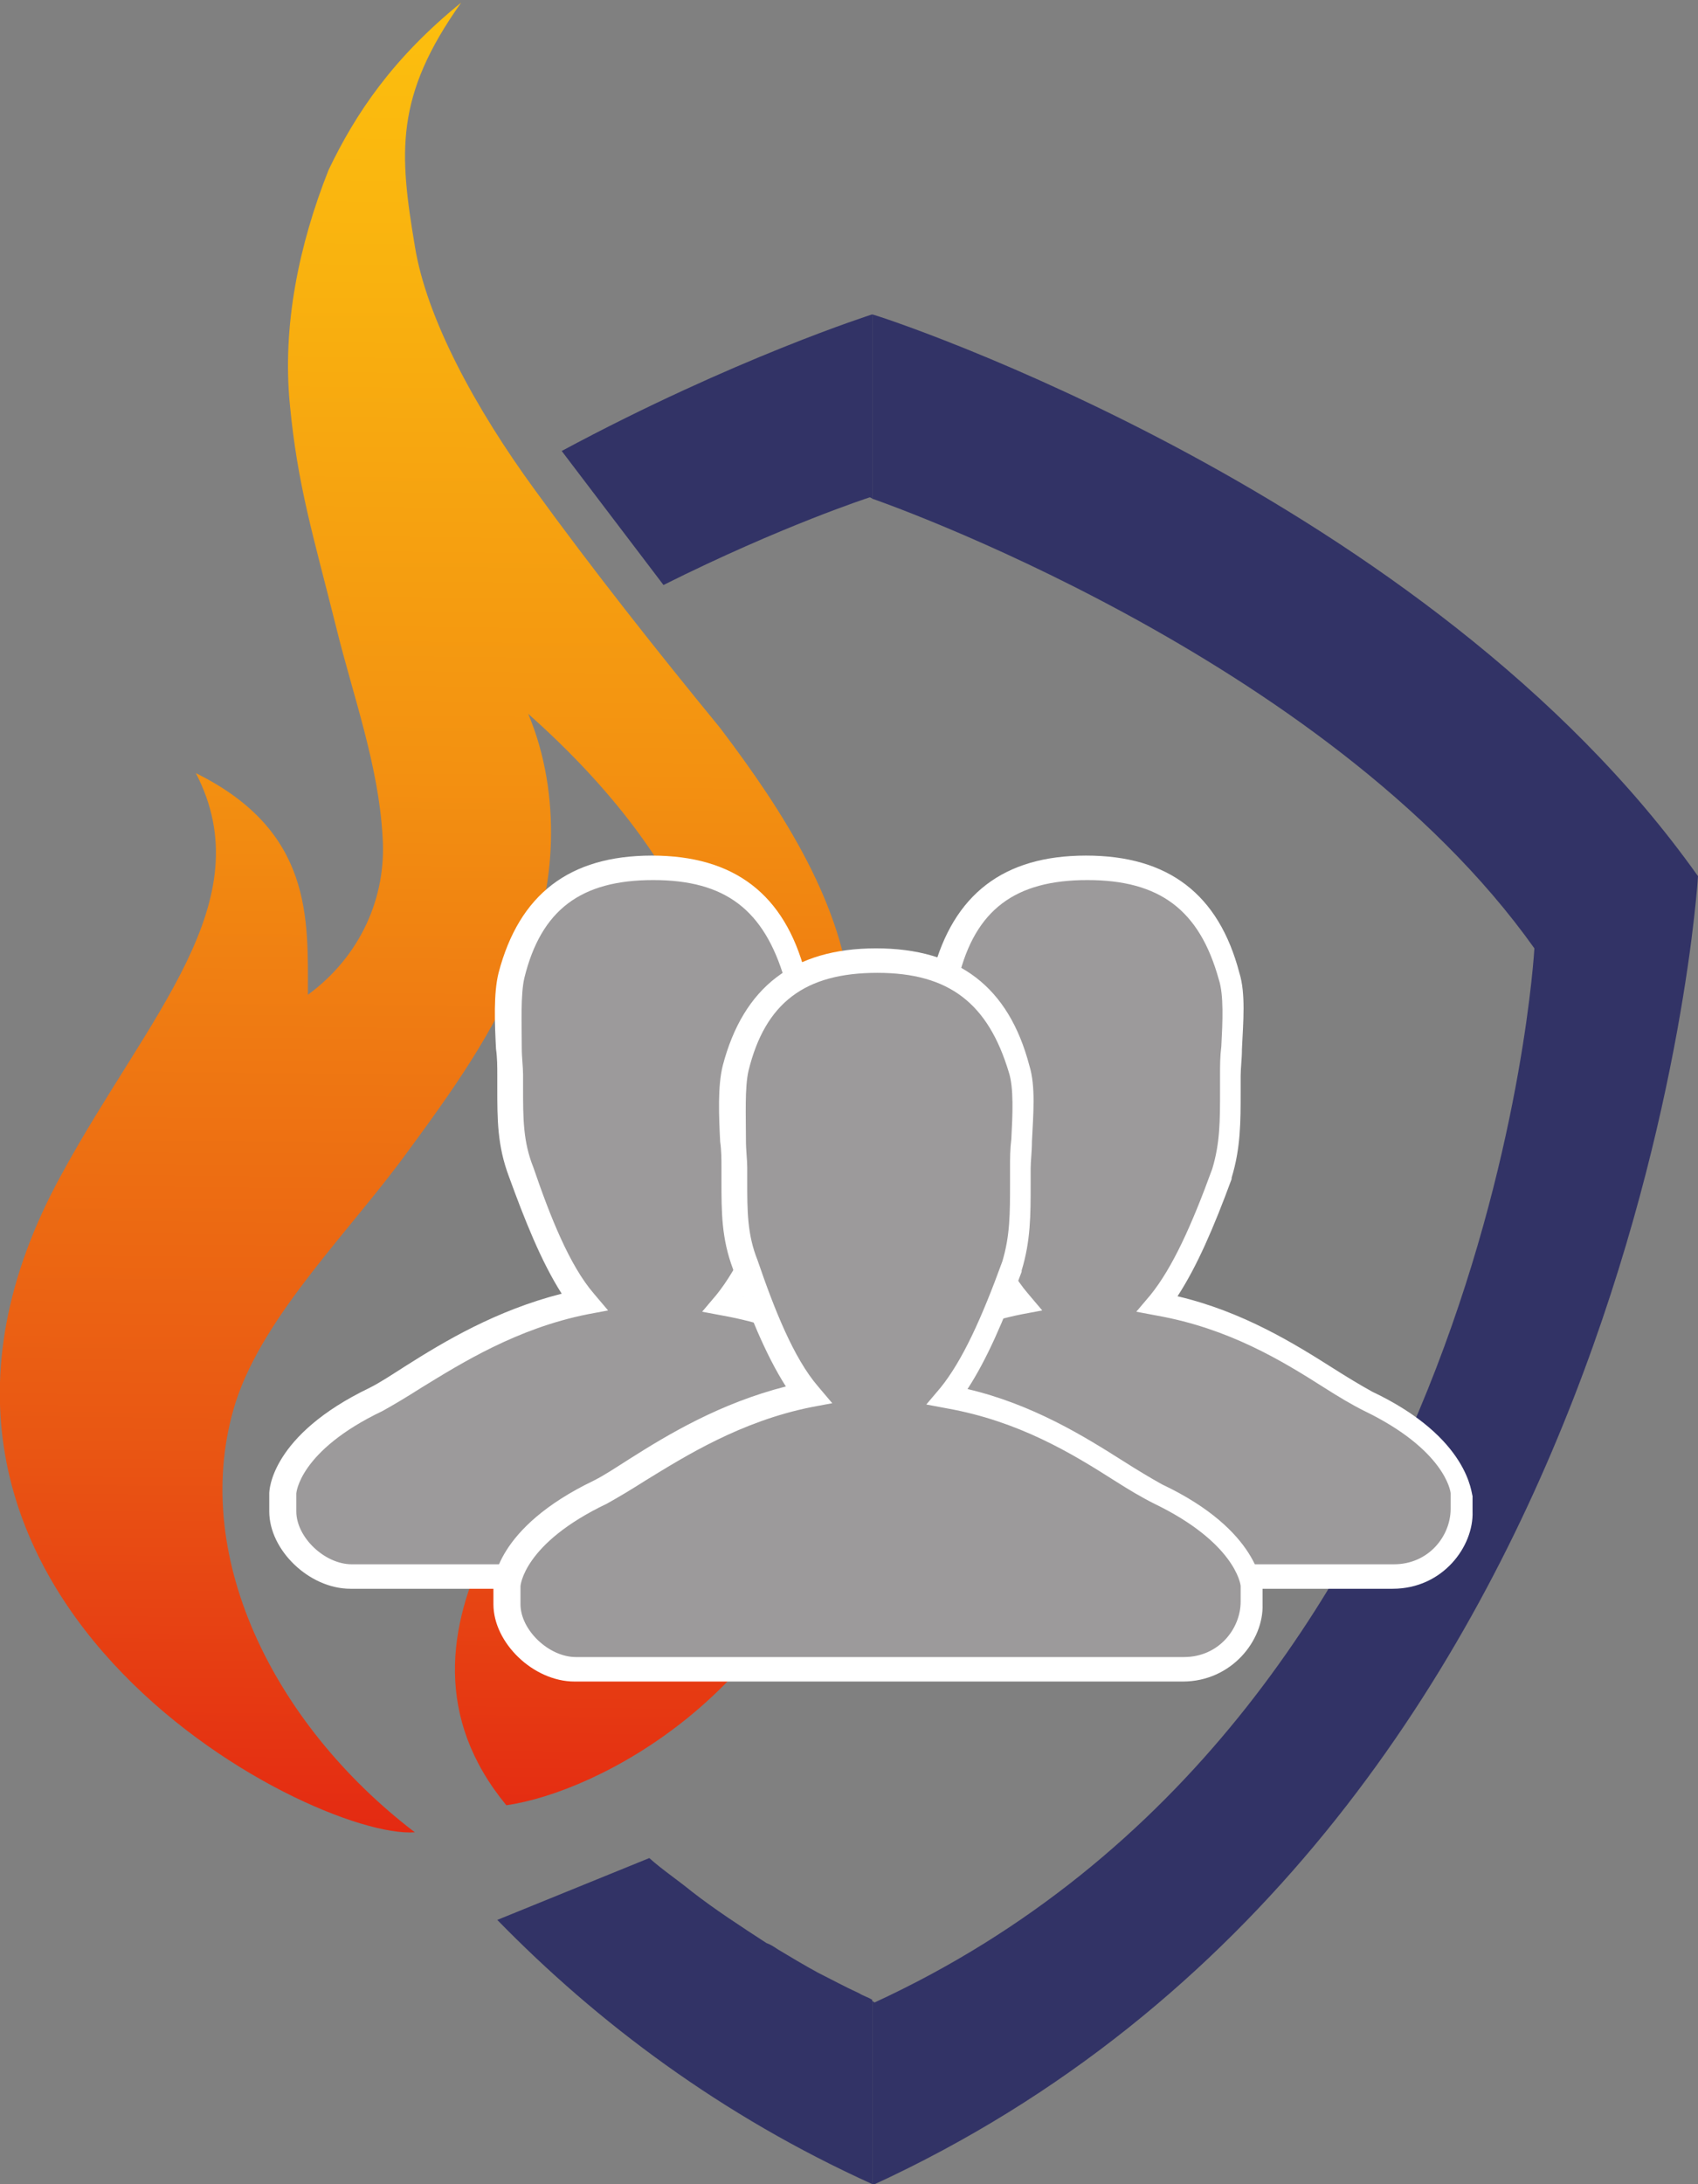
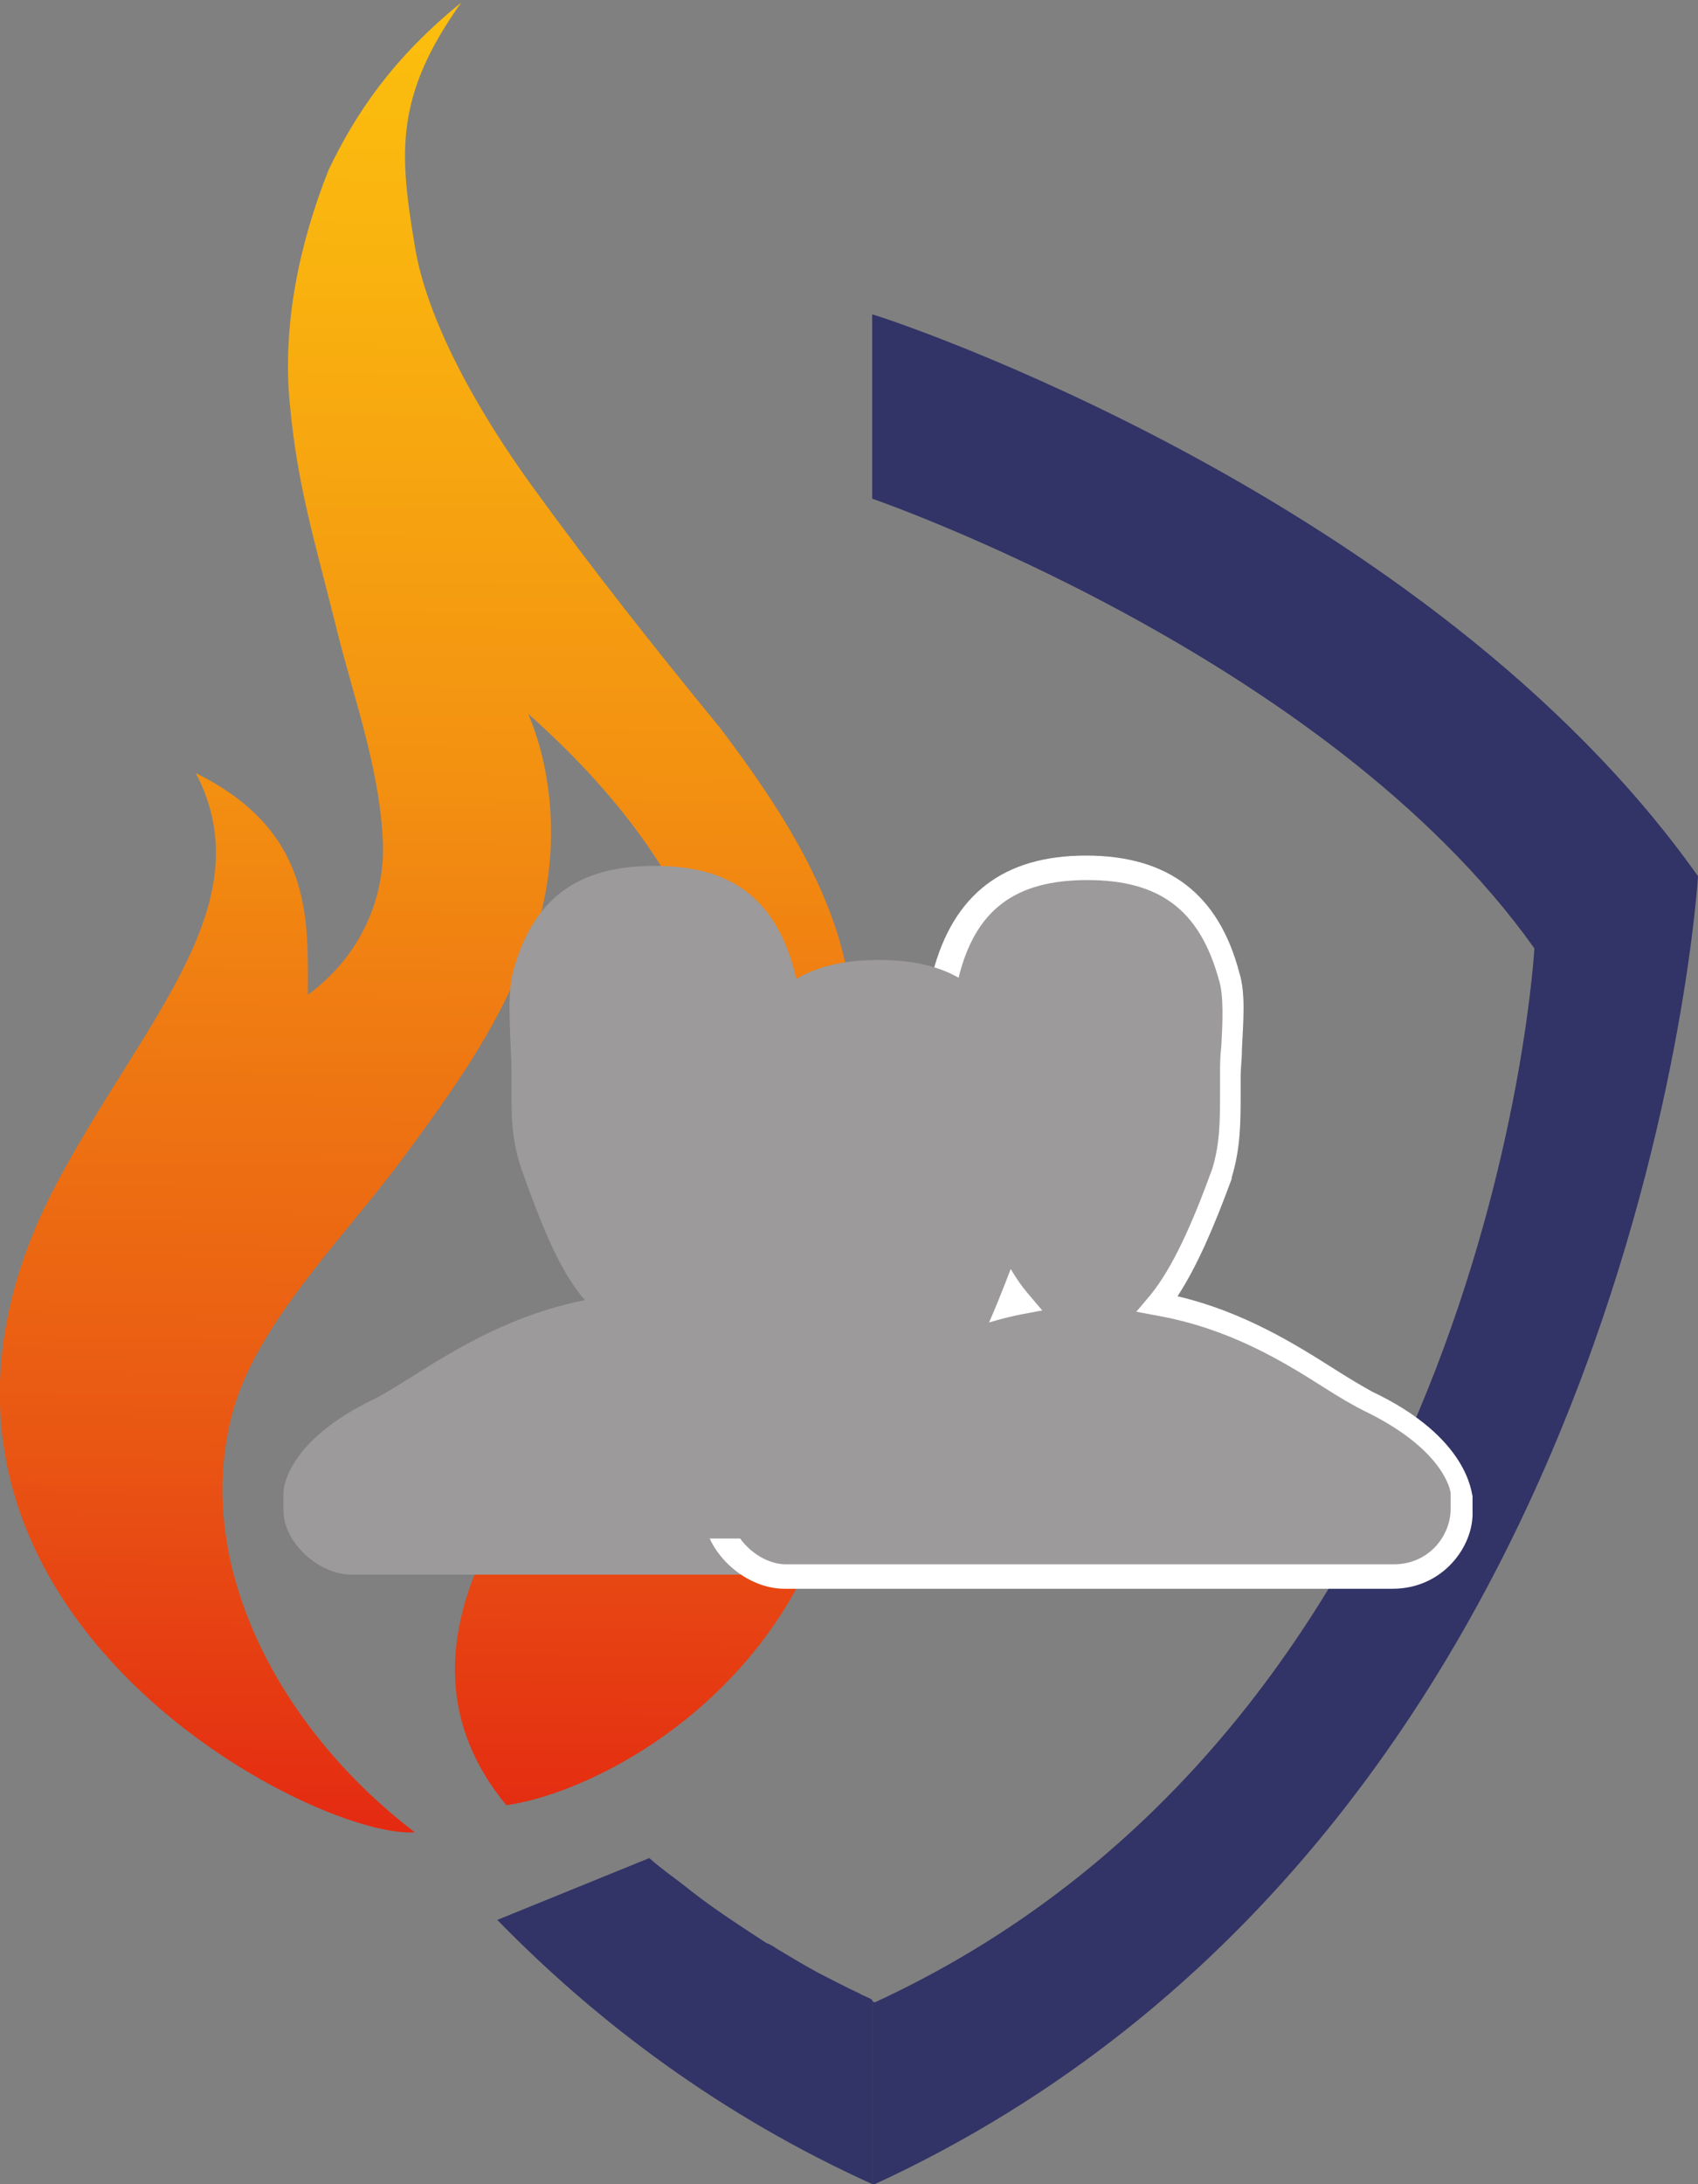
<svg xmlns="http://www.w3.org/2000/svg" version="1.1" id="Warstwa_1" x="0px" y="0px" viewBox="0 0 131.8 169.5" style="enable-background:new 0 0 131.8 169.5;" xml:space="preserve">
  <rect x="0" y="0" width="131.8" height="169.5" fill="#808080" stroke="none" />
  <style type="text/css">
	.st0{fill:#323366;}
	.st1{fill:url(#SVGID_1_);}
	.st2{fill-rule:evenodd;clip-rule:evenodd;fill:#9C9A9B;}
	.st3{fill:#FFFFFF;}
</style>
  <g>
-     <path class="st0" d="M67.5,38.6c0,0,0.1,0,0.2,0.1V24.4c0,0-10.7,3.4-24.1,10.6l7.9,10.4C60.7,40.8,67.5,38.6,67.5,38.6z" />
    <path class="st0" d="M66.7,154.7c-1.1-0.5-2.2-1.1-3.2-1.6c-1.1-0.6-2.1-1.2-3.1-1.8c-0.3-0.2-0.6-0.4-0.9-0.5c-2-1.3-4-2.6-5.8-4   c-1.1-0.9-2.3-1.7-3.3-2.6L38.6,149c7.8,8,17.4,15.2,29.1,20.5v-14.3C67.4,155,67,154.9,66.7,154.7z" />
    <path class="st0" d="M67.7,24.4l0,14.3c0,0,35.2,12.1,51.4,34.9c0,0-3.3,59.7-51.2,81.8c-0.1,0-0.1-0.1-0.2-0.1v0c0,0,0,0,0,0   l0,14.3C127.4,142.2,131.8,68,131.8,68C110.9,38.5,68.6,24.6,67.7,24.4z" />
    <g>
      <linearGradient id="SVGID_1_" gradientUnits="userSpaceOnUse" x1="40.24" y1="1.826" x2="38.94" y2="142.283">
        <stop offset="0" style="stop-color:#FCBE0E" />
        <stop offset="0.14" style="stop-color:#F9B20F" />
        <stop offset="0.412" style="stop-color:#F39111" />
        <stop offset="0.788" style="stop-color:#E95613" />
        <stop offset="1" style="stop-color:#E42A12" />
      </linearGradient>
      <path class="st1" d="M39.3,140.1c-11.2-13.6,4.2-28.5,9.5-35.4c3.9-5,19-25.5-7.8-49.3c2.7,6.4,2,13.9,0,18.3    c-2.4,5.8-4.8,9.5-9.3,15.6c-4.4,6.1-11.2,12.7-13.4,19.5c-3.7,11.7,2.9,25,13.9,33.4c-8.1,0.6-45.3-18.6-27.4-51.1    C11.5,78.8,20.4,70,15.2,60c9.1,4.5,8.7,11.3,8.7,17.2c4.1-3,6.1-7.6,5.8-12.2c-0.3-5.6-2.3-11-3.6-16.3c-1.8-7.2-3-11-3.6-17.3    c-0.6-6.1,0.7-12.4,3-18.2c2.1-4.4,5-8.7,10.3-13c-5.2,7.3-4.8,11.7-3.6,18.9c0.9,5.6,4.7,12.6,9.3,18.9    c4.5,6.2,9.4,12.4,14.4,18.5c5,6.6,9.6,13.8,10.2,21.5c0.6,10.8-3.6,19.6-9.9,29.7v0.2c2.1-4.5,11.8-11.8,22.5-7.3    c-8.1,1.2-12.2,7.4-13.7,14.3C61.2,131.4,46.4,139.1,39.3,140.1z" />
    </g>
    <g>
      <g>
        <path class="st2" d="M72.5,108.5c-3.5-1.8-8.7-6.1-16.3-7.6c1.9-2.3,3.4-5.9,5-10.1c0.8-2.5,0.6-4.6,0.6-7.6     c0-2.2,0.4-5.7-0.1-7.7c-1.7-6.6-5.9-8.3-10.9-8.3c-5.1,0-9.3,1.8-11,8.3c-0.5,2-0.1,5.5-0.1,7.7c0,3-0.1,5,0.8,7.6     c1.5,4.2,2.9,7.8,4.9,10.1c-7.6,1.5-12.8,5.8-16.2,7.6c-7.2,3.4-7.2,7.3-7.2,7.3v1.4c0,2.5,2.7,5,5.3,5h47.2     c3.3,0,5.3-2.8,5.3-5.3v-1.2C79.7,115.8,79.6,112,72.5,108.5z" />
-         <path class="st3" d="M74.4,123.3H27.2c-3.2,0-6.3-3-6.3-6v-1.4c0-0.2,0.1-4.5,7.8-8.2c0.8-0.4,1.7-1,2.8-1.7     c3-1.9,7-4.3,12.1-5.6c-1.6-2.5-2.9-5.8-4.1-9.1c-0.9-2.4-0.9-4.4-0.9-6.9c0-0.3,0-0.6,0-1c0-0.6,0-1.3-0.1-2     c-0.1-2-0.2-4.3,0.2-5.9c1.6-6.1,5.5-9.1,11.9-9.1c6.4,0,10.3,3,11.9,9.1c0.5,1.6,0.3,3.8,0.2,5.9c0,0.8-0.1,1.5-0.1,2.1     c0,0.4,0,0.8,0,1.2c0,2.4,0,4.4-0.7,6.7l0,0.1c-1.4,3.8-2.7,6.8-4.2,9.1c5.1,1.2,9.1,3.7,12.1,5.6c1.1,0.7,2.1,1.3,3,1.8     c7.6,3.6,7.7,8,7.8,8.1l0,1.2C80.7,120,78.3,123.3,74.4,123.3z M50.7,68.3c-5.6,0-8.7,2.3-10,7.6c-0.3,1.3-0.2,3.5-0.2,5.4     c0,0.8,0.1,1.5,0.1,2.1c0,0.3,0,0.7,0,1c0,2.4,0,4.2,0.8,6.2c1.3,3.8,2.8,7.6,4.7,9.8l1.1,1.3l-1.6,0.3     c-5.5,1.1-9.8,3.8-12.9,5.7c-1.1,0.7-2.1,1.3-3,1.8c-6.5,3.1-6.7,6.4-6.7,6.4l0,1.4c0,2,2.2,4.1,4.3,4.1h47.2     c2.7,0,4.4-2.2,4.4-4.3v-1.2c0-0.2-0.5-3.4-6.7-6.4c-1-0.5-2-1.1-3.1-1.8c-3.3-2.1-7.4-4.6-13-5.6l-1.6-0.3l1.1-1.3     c1.7-2.1,3.2-5.4,4.8-9.8c0.6-2,0.6-3.7,0.6-6.1c0-0.4,0-0.8,0-1.2c0-0.7,0-1.4,0.1-2.2c0.1-1.9,0.2-4-0.2-5.2     C59.3,70.6,56.3,68.3,50.7,68.3z" />
      </g>
      <g>
        <path class="st2" d="M106.2,108.5c-3.5-1.8-8.7-6.1-16.3-7.6c1.9-2.3,3.4-5.9,5-10.1c0.8-2.5,0.6-4.6,0.6-7.6     c0-2.2,0.4-5.7-0.1-7.7c-1.7-6.6-5.9-8.3-10.9-8.3c-5.1,0-9.3,1.8-11,8.3c-0.5,2-0.1,5.5-0.1,7.7c0,3-0.1,5,0.8,7.6     c1.5,4.2,2.9,7.8,4.9,10.1c-7.6,1.5-12.8,5.8-16.2,7.6c-7.2,3.4-7.2,7.3-7.2,7.3v1.4c0,2.5,2.7,5,5.3,5h47.2     c3.3,0,5.3-2.8,5.3-5.3v-1.2C113.4,115.8,113.3,112,106.2,108.5z" />
        <path class="st3" d="M108.1,123.3H60.9c-3.2,0-6.3-3-6.3-6v-1.4c0-0.2,0.1-4.5,7.8-8.2c0.8-0.4,1.7-1,2.8-1.7     c3-1.9,7-4.3,12.1-5.6c-1.6-2.5-2.9-5.8-4.1-9.1c-0.9-2.4-0.9-4.4-0.9-6.9c0-0.3,0-0.6,0-1c0-0.6,0-1.3-0.1-2     c-0.1-2-0.2-4.3,0.2-5.9c1.6-6.1,5.5-9.1,11.9-9.1c6.4,0,10.3,3,11.9,9.1c0.5,1.6,0.3,3.8,0.2,5.9c0,0.8-0.1,1.5-0.1,2.1     c0,0.4,0,0.8,0,1.2c0,2.4,0,4.4-0.7,6.7l0,0.1c-1.4,3.8-2.7,6.8-4.2,9.1c5.1,1.2,9.1,3.7,12.1,5.6c1.1,0.7,2.1,1.3,3,1.8     c7.6,3.6,7.7,8,7.8,8.1l0,1.2C114.4,120,112,123.3,108.1,123.3z M84.4,68.3c-5.6,0-8.7,2.3-10,7.6c-0.3,1.3-0.2,3.5-0.2,5.4     c0,0.8,0.1,1.5,0.1,2.1c0,0.3,0,0.7,0,1c0,2.4,0,4.2,0.8,6.2c1.3,3.8,2.8,7.6,4.7,9.8l1.1,1.3l-1.6,0.3     c-5.5,1.1-9.8,3.8-12.9,5.7c-1.1,0.7-2.1,1.3-3,1.8c-6.5,3.1-6.7,6.4-6.7,6.4v1.4c0,2,2.2,4.1,4.3,4.1h47.2     c2.7,0,4.4-2.2,4.4-4.3v-1.2c0-0.2-0.5-3.4-6.7-6.4c-1-0.5-2-1.1-3.1-1.8c-3.3-2.1-7.4-4.6-13-5.6l-1.6-0.3l1.1-1.3     c1.7-2.1,3.2-5.4,4.8-9.8c0.6-2,0.6-3.7,0.6-6.1c0-0.4,0-0.8,0-1.2c0-0.7,0-1.4,0.1-2.2c0.1-1.9,0.2-4-0.2-5.2     C93.1,70.6,90,68.3,84.4,68.3z" />
      </g>
      <g>
-         <path class="st2" d="M89.9,115.8c-3.5-1.8-8.7-6.1-16.3-7.6c1.9-2.3,3.4-5.9,5-10.1c0.8-2.5,0.6-4.6,0.6-7.6     c0-2.2,0.4-5.7-0.1-7.7c-1.7-6.6-5.9-8.3-10.9-8.3c-5.1,0-9.3,1.8-11,8.3c-0.5,2-0.1,5.5-0.1,7.7c0,3-0.1,5,0.8,7.6     c1.5,4.2,2.9,7.8,4.9,10.1c-7.6,1.5-12.8,5.8-16.2,7.6c-7.2,3.4-7.2,7.3-7.2,7.3v1.4c0,2.5,2.7,5,5.3,5h47.2     c3.3,0,5.3-2.8,5.3-5.3v-1.2C97.1,123.1,97,119.2,89.9,115.8z" />
-         <path class="st3" d="M91.8,130.5H44.6c-3.2,0-6.3-3-6.3-6v-1.4c0-0.2,0.1-4.5,7.8-8.2c0.8-0.4,1.7-1,2.8-1.7     c3-1.9,7-4.3,12.1-5.6c-1.6-2.5-2.9-5.8-4.1-9.1C56,96.1,56,94.1,56,91.6c0-0.3,0-0.6,0-1c0-0.6,0-1.3-0.1-2     c-0.1-2-0.2-4.3,0.2-5.9c1.6-6.1,5.5-9.1,11.9-9.1c6.4,0,10.3,3,11.9,9.1c0.5,1.6,0.3,3.8,0.2,5.9c0,0.8-0.1,1.5-0.1,2.1     c0,0.4,0,0.8,0,1.2c0,2.4,0,4.4-0.7,6.7l0,0.1c-1.4,3.8-2.7,6.8-4.2,9.1c5.1,1.2,9.1,3.7,12.1,5.6c1.1,0.7,2.1,1.3,3,1.8     c7.6,3.6,7.7,7.9,7.8,8.1l0,1.2C98.1,127.3,95.6,130.5,91.8,130.5z M68.1,75.5c-5.6,0-8.7,2.3-10,7.6c-0.3,1.3-0.2,3.5-0.2,5.4     c0,0.8,0.1,1.5,0.1,2.1c0,0.3,0,0.7,0,1c0,2.4,0,4.2,0.8,6.2c1.3,3.8,2.8,7.6,4.7,9.8l1.1,1.3l-1.6,0.3     c-5.5,1.1-9.8,3.8-12.9,5.7c-1.1,0.7-2.1,1.3-3,1.8c-6.5,3.1-6.7,6.4-6.7,6.4v1.4c0,2,2.2,4.1,4.3,4.1h47.2     c2.7,0,4.4-2.2,4.4-4.3v-1.2c0-0.2-0.5-3.4-6.7-6.4c-1-0.5-2-1.1-3.1-1.8c-3.3-2.1-7.4-4.6-13-5.6l-1.6-0.3l1.1-1.3     c1.7-2.1,3.2-5.4,4.8-9.8c0.6-2,0.6-3.7,0.6-6.1c0-0.4,0-0.8,0-1.2c0-0.7,0-1.4,0.1-2.2c0.1-1.9,0.2-4-0.2-5.2     C76.7,77.9,73.7,75.5,68.1,75.5z" />
+         <path class="st2" d="M89.9,115.8c-3.5-1.8-8.7-6.1-16.3-7.6c1.9-2.3,3.4-5.9,5-10.1c0.8-2.5,0.6-4.6,0.6-7.6     c0-2.2,0.4-5.7-0.1-7.7c-1.7-6.6-5.9-8.3-10.9-8.3c-5.1,0-9.3,1.8-11,8.3c-0.5,2-0.1,5.5-0.1,7.7c0,3-0.1,5,0.8,7.6     c-7.6,1.5-12.8,5.8-16.2,7.6c-7.2,3.4-7.2,7.3-7.2,7.3v1.4c0,2.5,2.7,5,5.3,5h47.2     c3.3,0,5.3-2.8,5.3-5.3v-1.2C97.1,123.1,97,119.2,89.9,115.8z" />
      </g>
    </g>
  </g>
</svg>